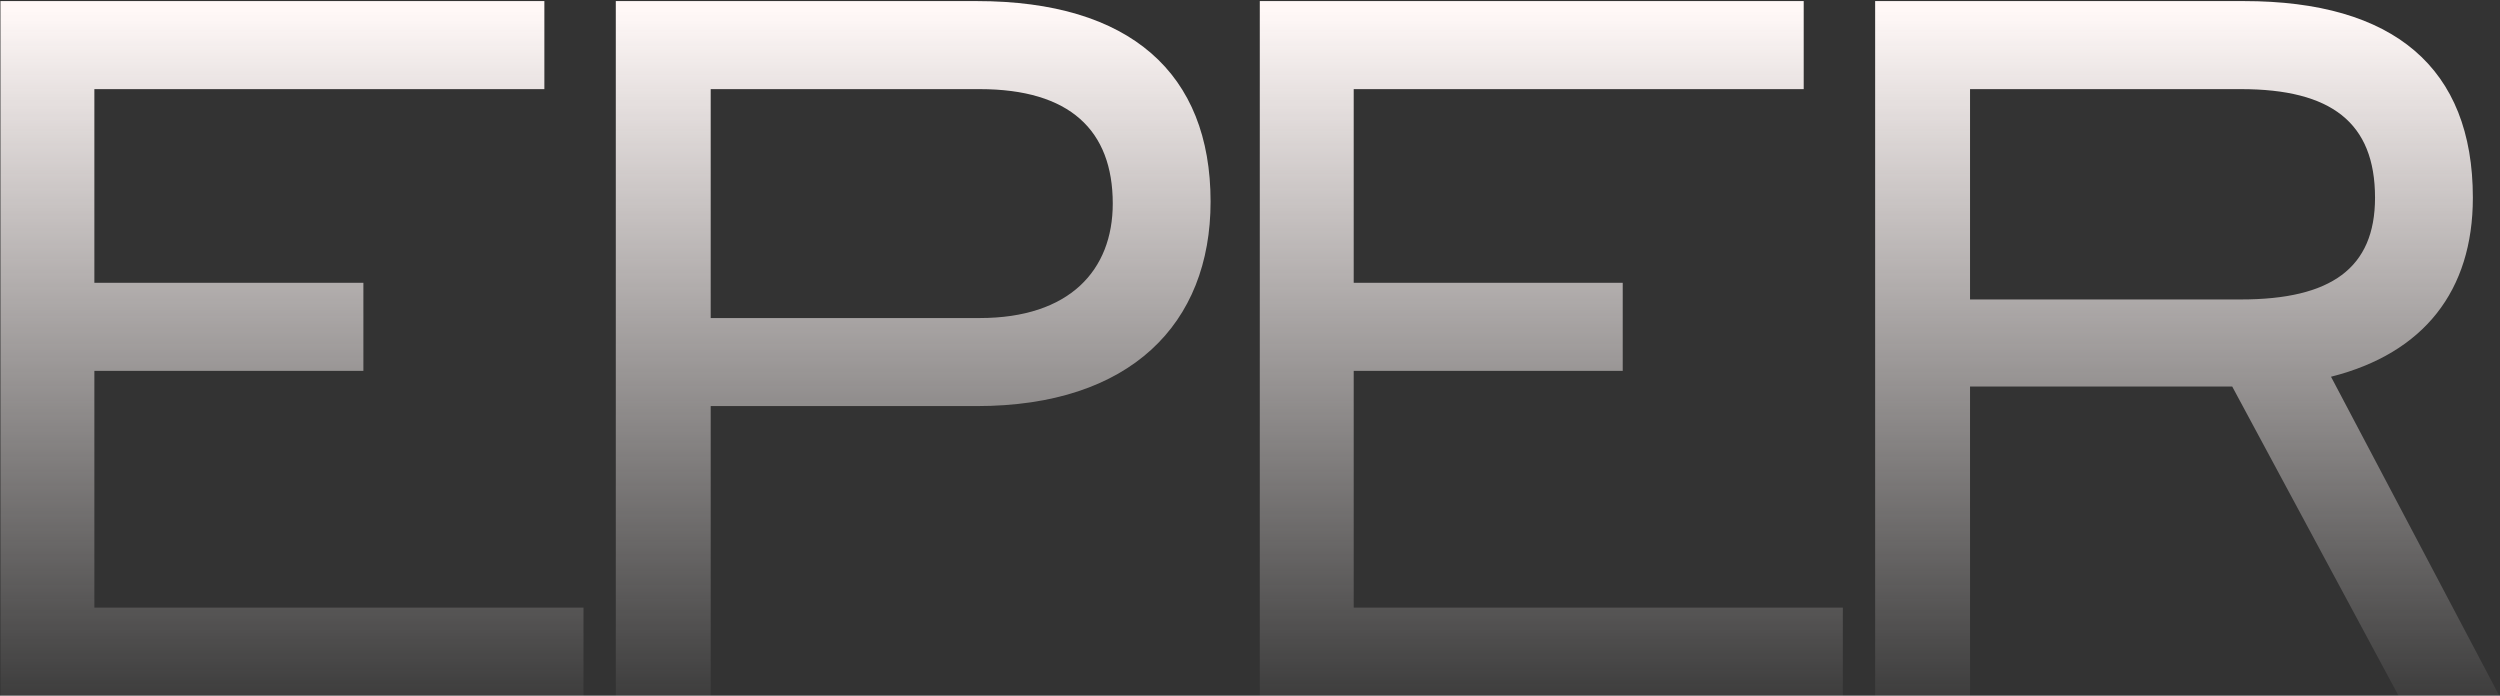
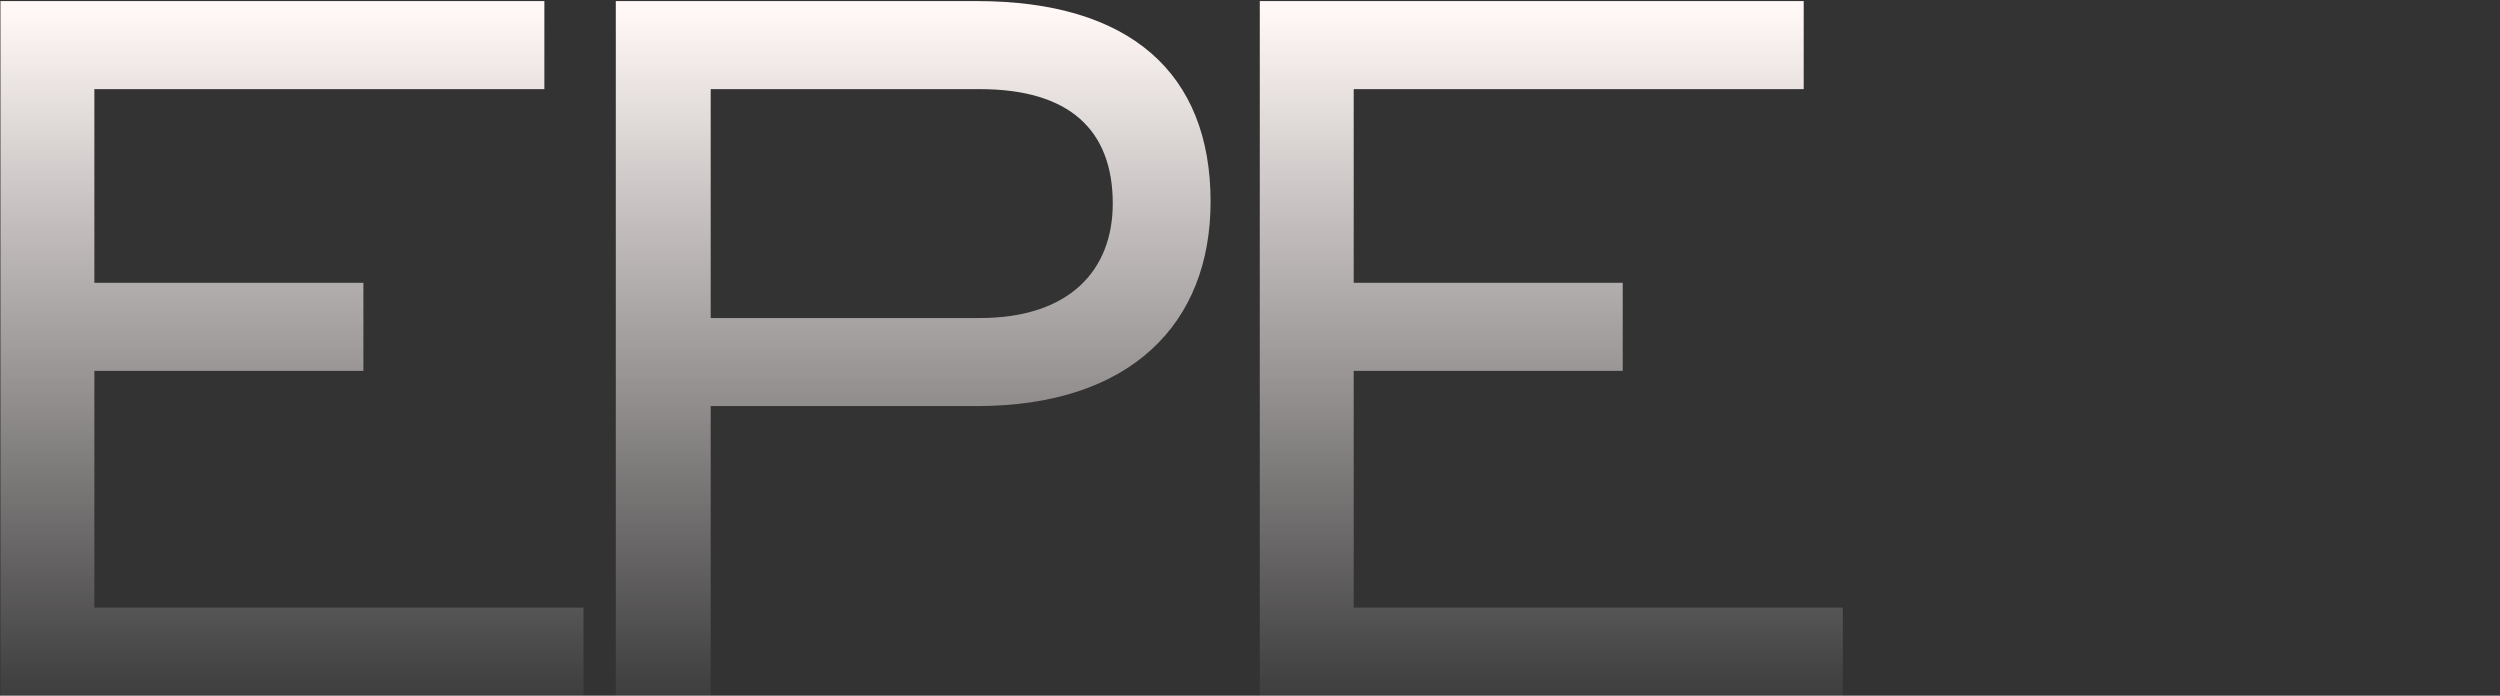
<svg xmlns="http://www.w3.org/2000/svg" width="690" height="192" viewBox="0 0 690 192" fill="none">
  <rect x="0" y="0" width="690" height="192" fill="#333333" stroke="none" />
-   <path d="M517.539 192V0.3H619.329C660.639 0.3 682.509 18.66 682.509 54.57C682.509 80.22 669.009 97.5 643.359 103.98L689.799 192H661.989L616.089 106.68H543.729V192H517.539ZM618.519 24.6H543.729V82.65H618.519C643.359 82.65 655.509 74.01 655.509 54.57C655.509 33.78 643.359 24.6 618.519 24.6Z" fill="url(#paint0_linear_272_737)" />
  <path d="M347.703 192V0.3H497.823V24.6H373.623V78.06H447.873V102.36H373.623V167.7H508.623V192H347.703Z" fill="url(#paint1_linear_272_737)" />
  <path d="M169.961 192V0.3H269.591C311.981 0.3 334.121 20.28 334.121 55.65C334.121 89.4 311.981 112.08 269.591 112.08H196.151V192H169.961ZM270.401 24.6H196.151V87.78H270.401C295.241 87.78 307.121 74.55 307.121 56.19C307.121 35.94 295.241 24.6 270.401 24.6Z" fill="url(#paint2_linear_272_737)" />
  <path d="M0.125 192V0.3H150.245V24.6H26.045V78.06H100.295V102.36H26.045V167.7H161.045V192H0.125Z" fill="url(#paint3_linear_272_737)" />
  <defs>
    <linearGradient id="paint0_linear_272_737" x1="337.5" y1="3" x2="337.5" y2="202.5" gradientUnits="userSpaceOnUse">
      <stop stop-color="#FFF8F7" />
      <stop offset="1" stop-color="#FFF8F7" stop-opacity="0" />
    </linearGradient>
    <linearGradient id="paint1_linear_272_737" x1="337.5" y1="3" x2="337.5" y2="202.5" gradientUnits="userSpaceOnUse">
      <stop stop-color="#FFF8F7" />
      <stop offset="1" stop-color="#FFF8F7" stop-opacity="0" />
    </linearGradient>
    <linearGradient id="paint2_linear_272_737" x1="337.5" y1="3" x2="337.5" y2="202.5" gradientUnits="userSpaceOnUse">
      <stop stop-color="#FFF8F7" />
      <stop offset="1" stop-color="#FFF8F7" stop-opacity="0" />
    </linearGradient>
    <linearGradient id="paint3_linear_272_737" x1="337.5" y1="3" x2="337.5" y2="202.5" gradientUnits="userSpaceOnUse">
      <stop stop-color="#FFF8F7" />
      <stop offset="1" stop-color="#FFF8F7" stop-opacity="0" />
    </linearGradient>
  </defs>
</svg>